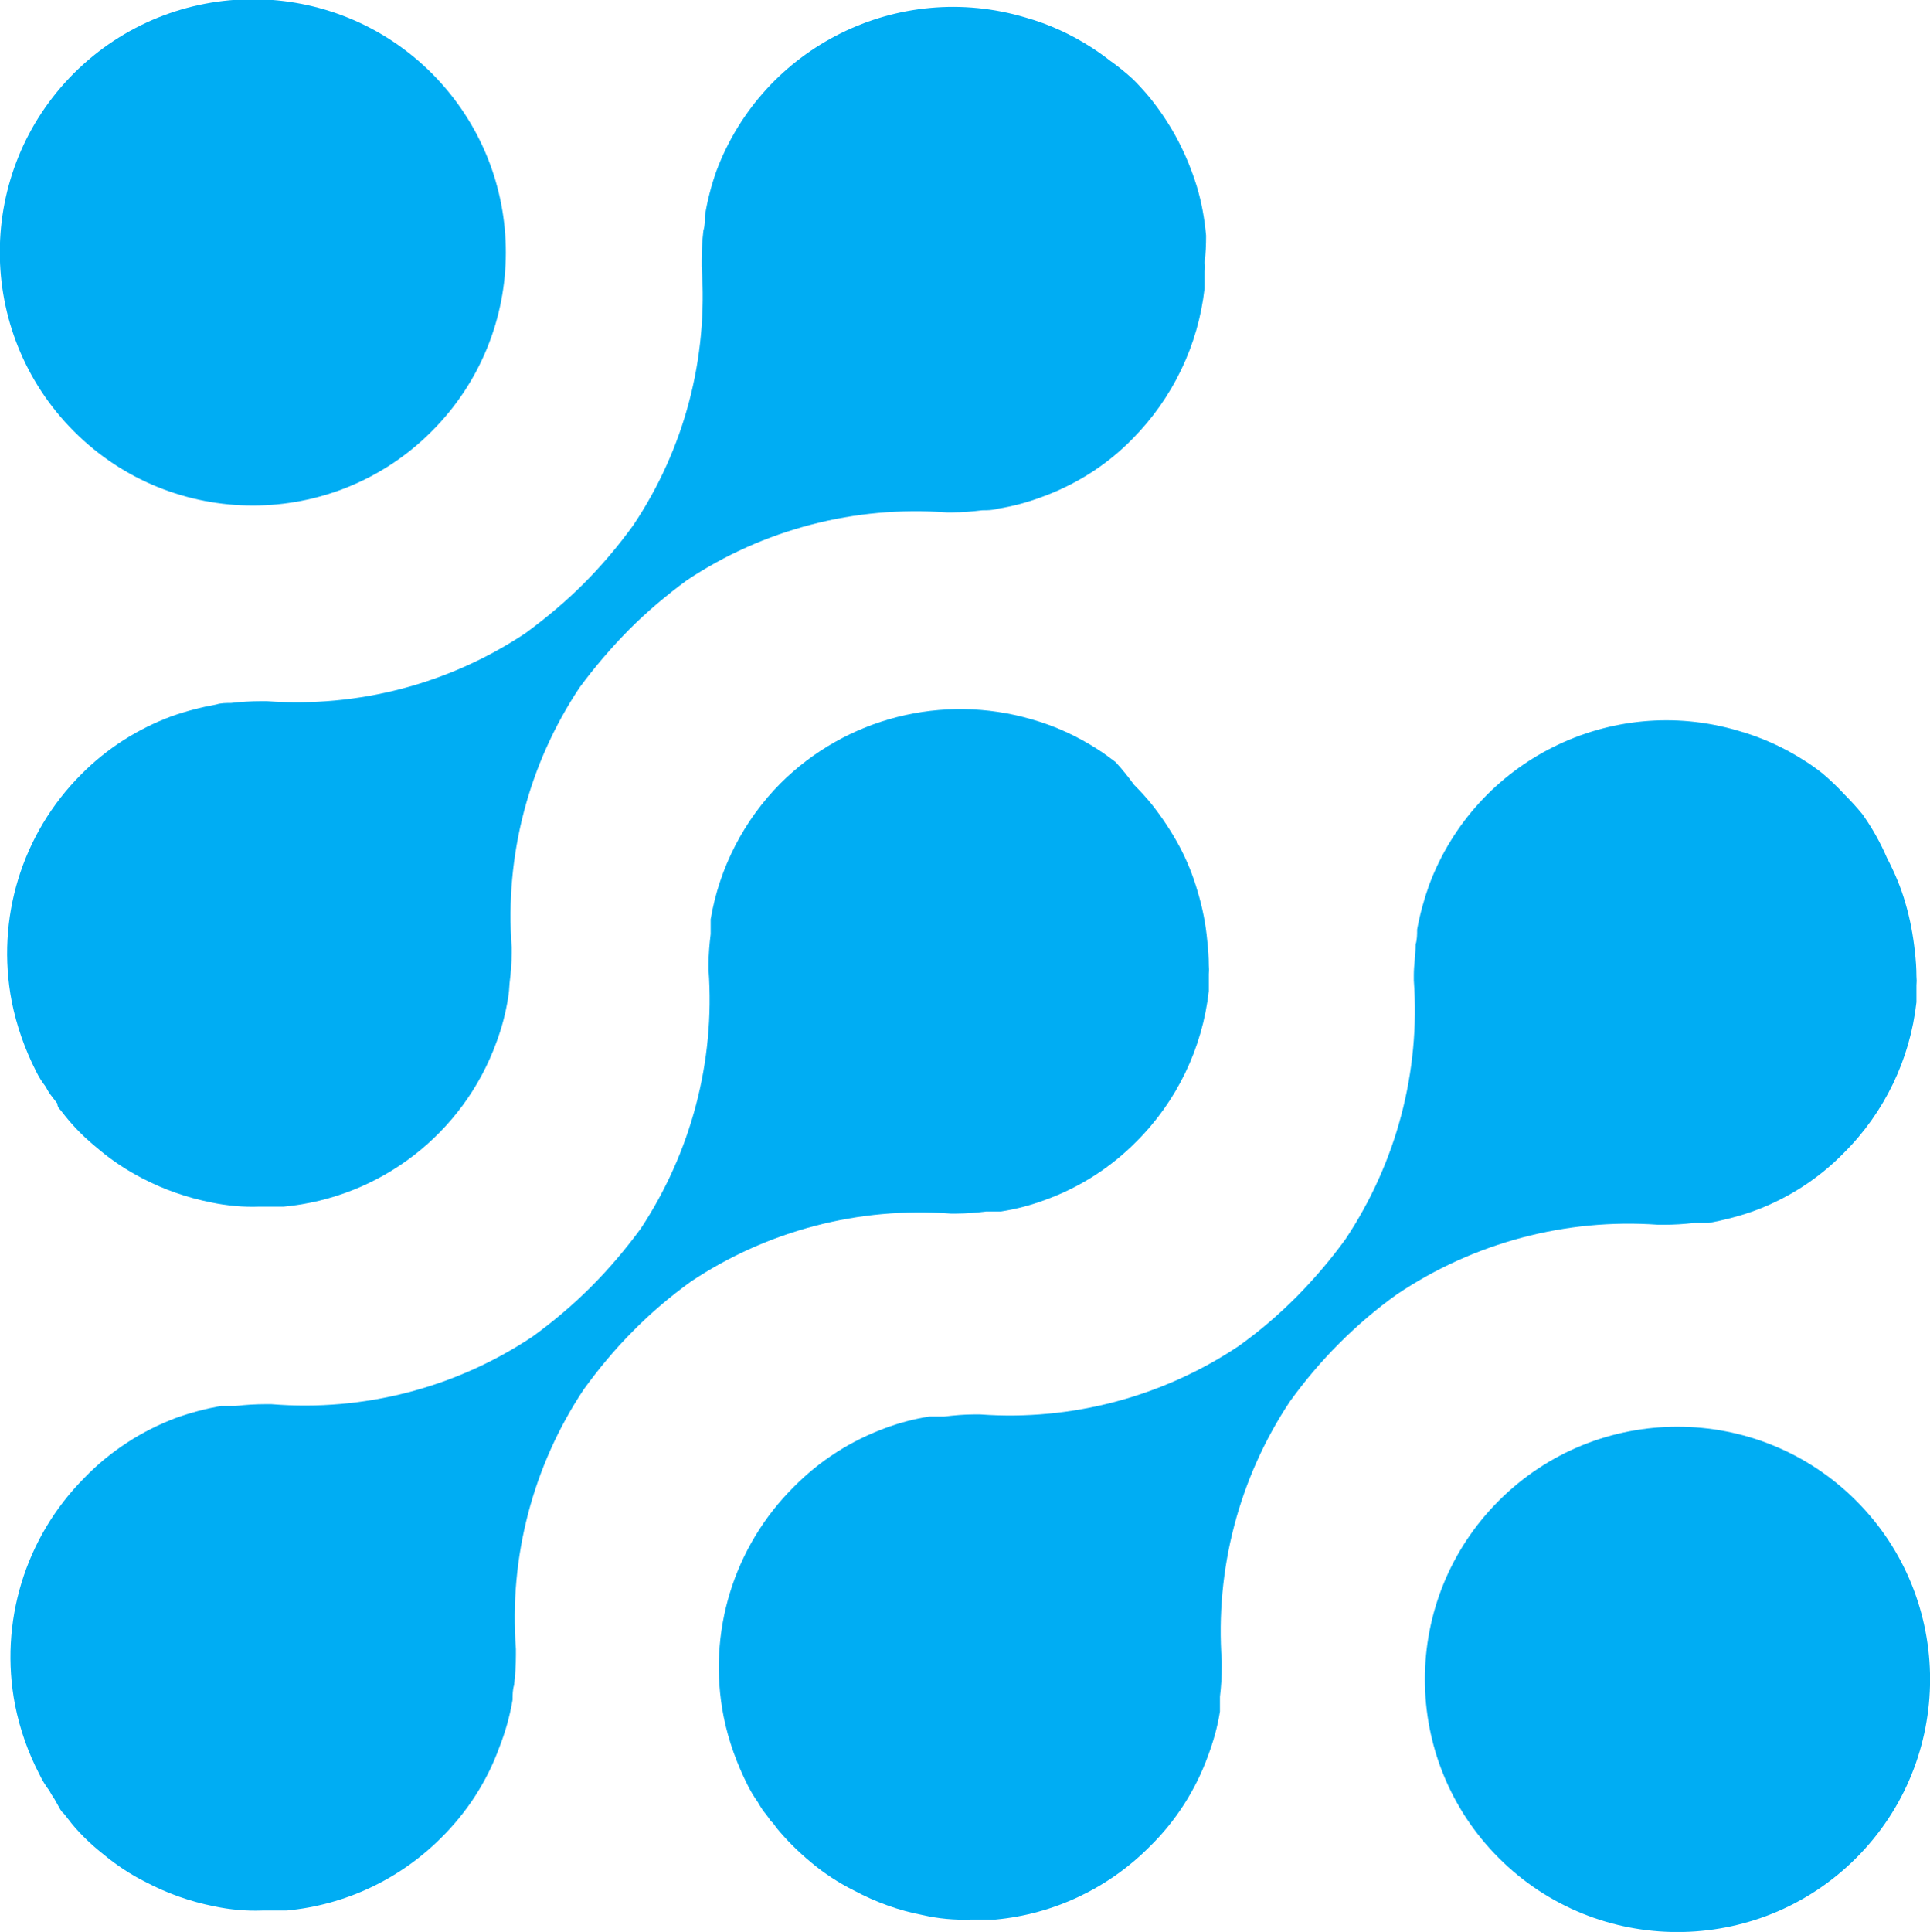
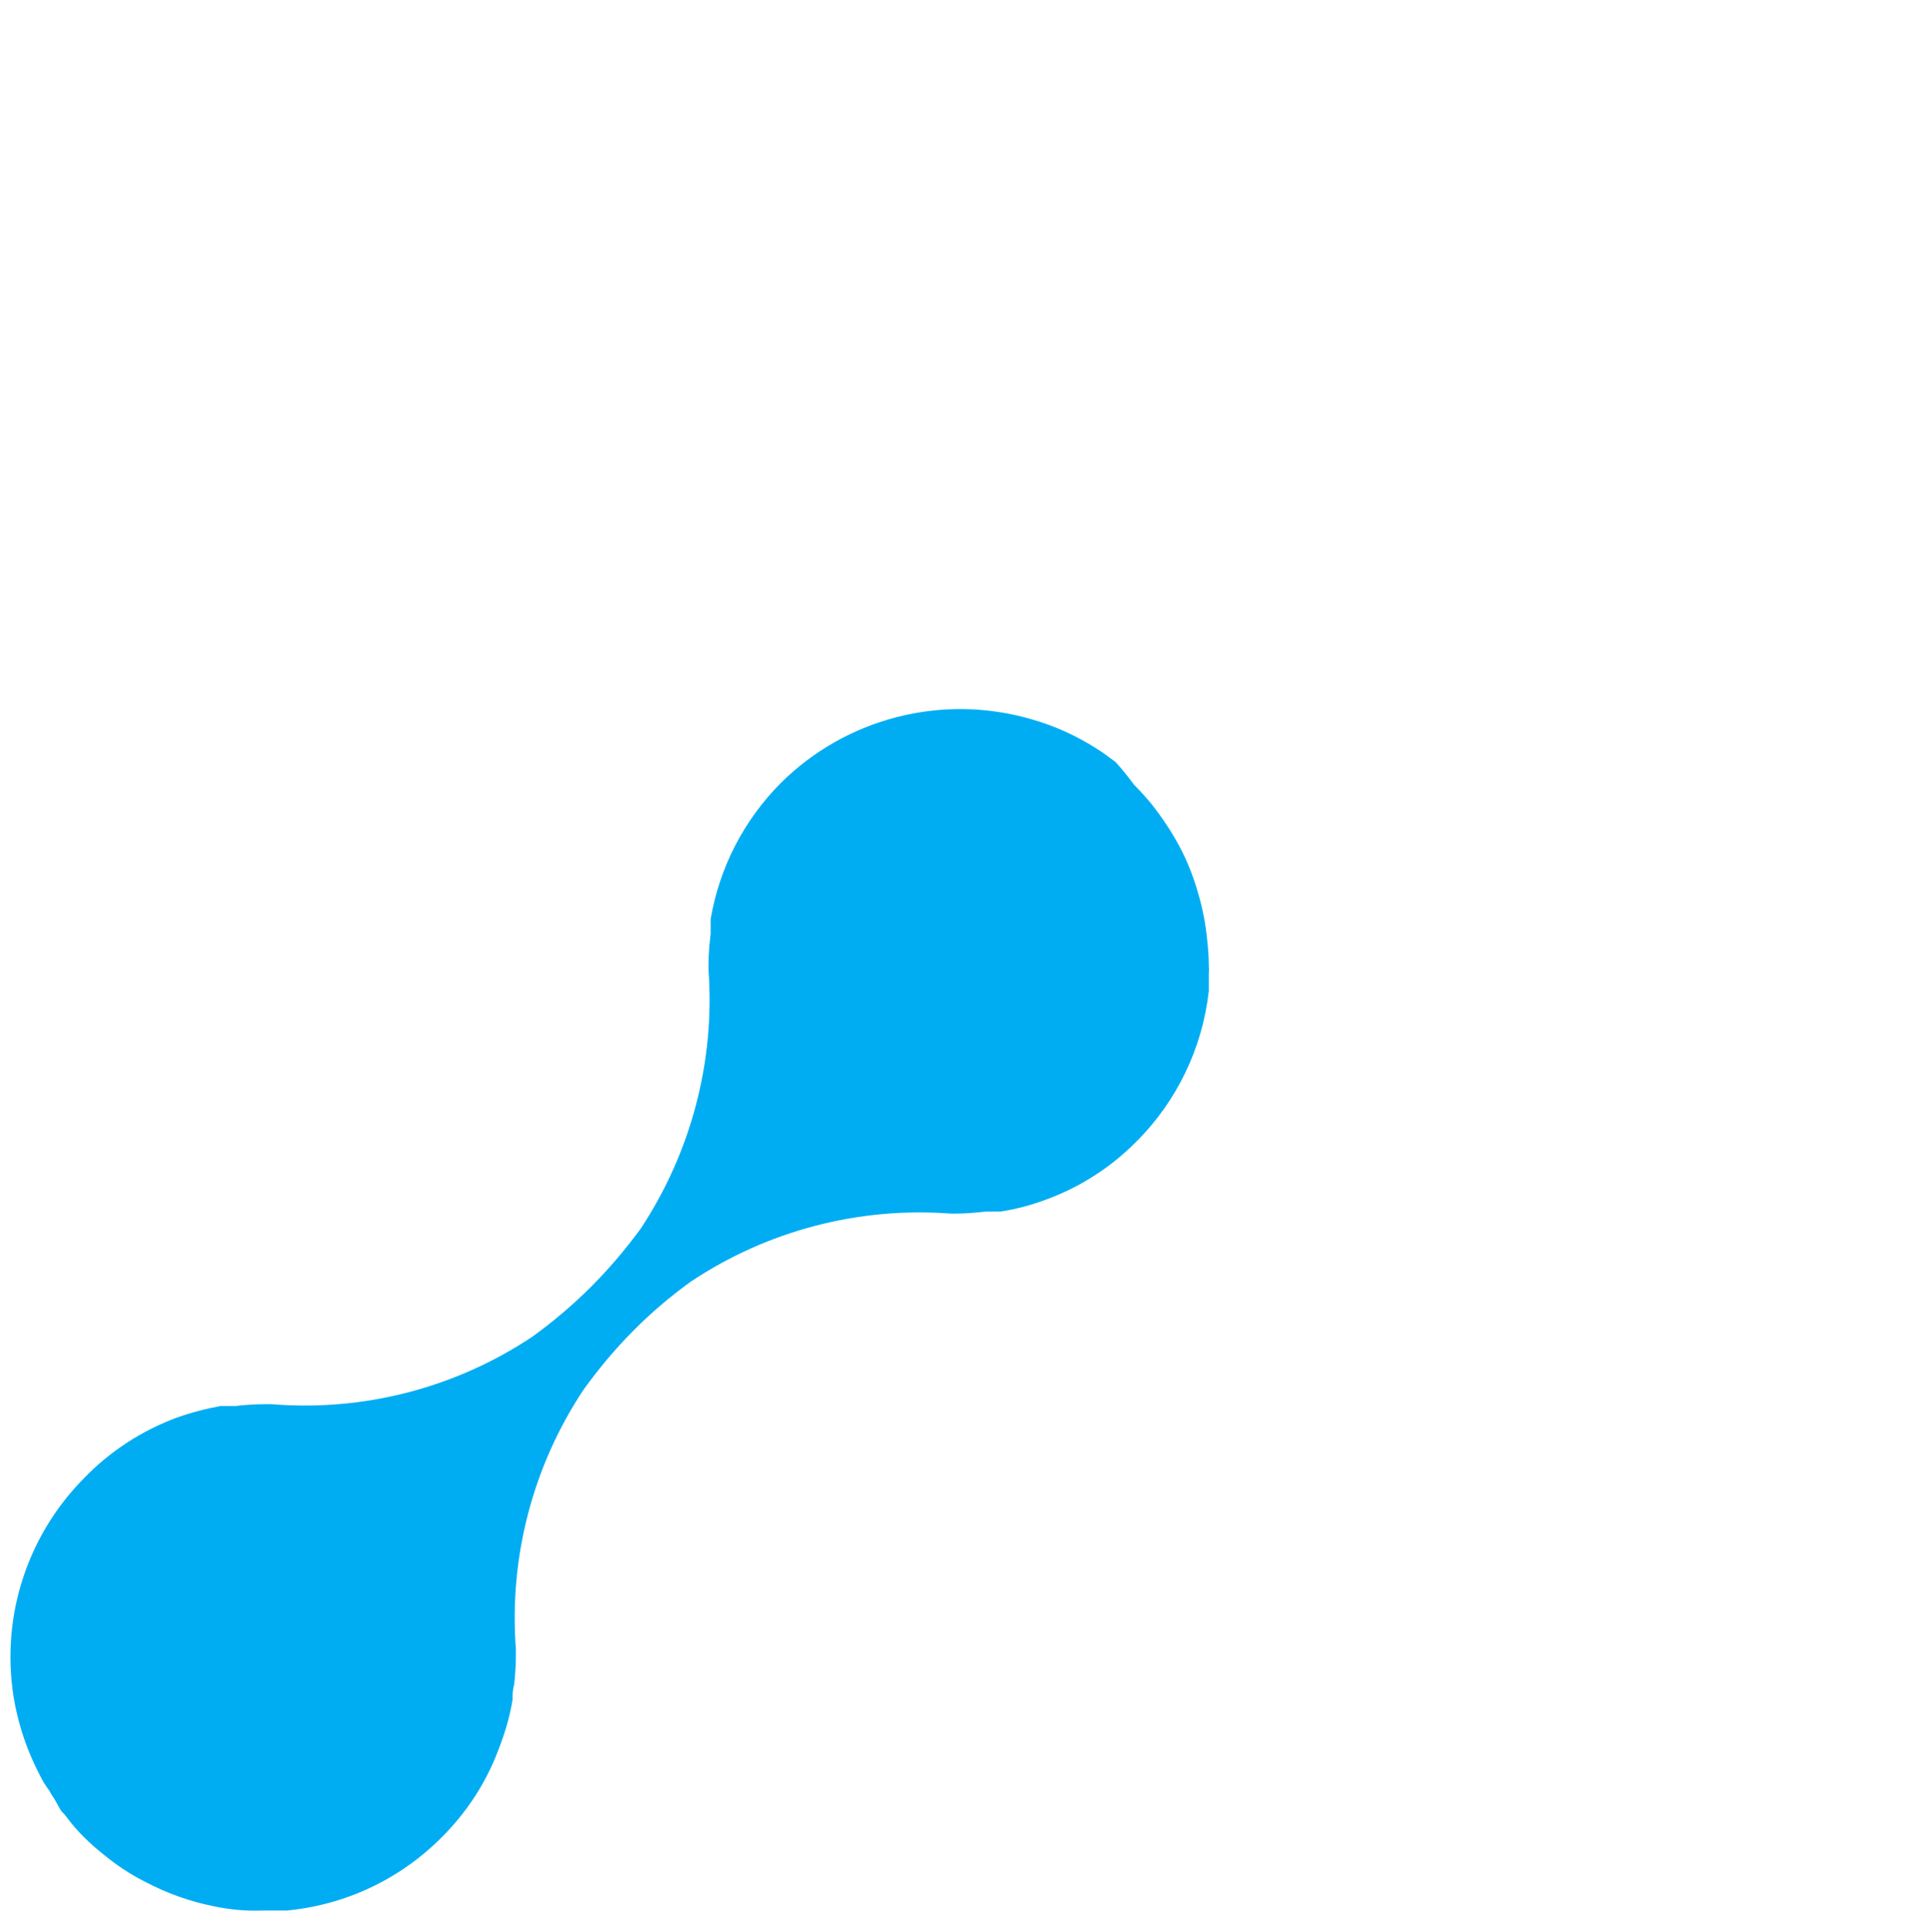
<svg xmlns="http://www.w3.org/2000/svg" id="Layer_1" version="1.1" viewBox="0 0 64.01 64.06">
  <defs>
    <style>
      .st0 {
        fill: #00adf3;
      }
    </style>
  </defs>
  <path class="st0" d="M37,25.27c-.19-.14-.38-.29-.59-.42-.68-.44-1.42-.78-2.2-1-2.95-.86-6.14-.05-8.32,2.12-1.22,1.23-2.03,2.8-2.32,4.51v.49c-.04.33-.07.67-.07,1v.19c.22,3.03-.58,6.05-2.25,8.58-.5.68-1.05,1.33-1.65,1.93-.6.6-1.25,1.15-1.94,1.65-2.55,1.7-5.6,2.49-8.66,2.24h-.19c-.33,0-.67.02-1,.06h-.49c-.5.09-.99.22-1.47.39h0c-1.15.43-2.2,1.11-3.05,1.99-1.97,1.98-2.83,4.8-2.3,7.54.16.8.43,1.57.81,2.3.09.19.2.37.33.54.05.1.11.19.17.28h0l.19.34c.03.05.07.1.12.14l.15.19c.15.2.32.39.5.57.2.2.41.39.64.57.43.36.91.68,1.41.93.72.38,1.48.65,2.28.81.52.11,1.06.16,1.59.14h.81c1.94-.18,3.75-1.03,5.13-2.41.86-.85,1.52-1.87,1.93-3,.2-.51.35-1.04.44-1.58,0-.16,0-.32.05-.49.04-.33.06-.67.06-1v-.19c-.23-3.04.56-6.07,2.25-8.61.5-.69,1.04-1.34,1.64-1.94.59-.6,1.24-1.15,1.92-1.64,2.54-1.69,5.57-2.48,8.61-2.25h.18c.33,0,.67-.03,1-.07h.49c.51-.08,1-.21,1.48-.39,1.13-.41,2.16-1.07,3-1.92,1.35-1.34,2.2-3.11,2.41-5v-.56c.01-.1.01-.19,0-.29,0-.27-.02-.54-.05-.81-.05-.56-.16-1.11-.32-1.64-.15-.52-.35-1.02-.6-1.49-.27-.5-.58-.97-.93-1.41-.18-.22-.38-.44-.58-.64-.19-.26-.39-.51-.61-.75Z" />
-   <path class="st0" d="M49.71,49.76c-3.27,3.27-3.27,8.58,0,11.85,3.27,3.27,8.58,3.27,11.85,0,3.27-3.27,3.27-8.58,0-11.85h0c-3.27-3.27-8.58-3.27-11.85,0Z" />
-   <path class="st0" d="M60.45,25.65c-.19-.15-.38-.29-.59-.42-.68-.44-1.43-.78-2.21-1-4.23-1.25-8.7.98-10.25,5.11-.17.48-.31.98-.4,1.48,0,.17,0,.33-.05.5,0,.34-.06.68-.06,1v.19c.22,3.03-.58,6.04-2.26,8.57-.49.68-1.04,1.32-1.63,1.92-.6.6-1.24,1.15-1.93,1.64-2.52,1.68-5.54,2.48-8.56,2.26h-.2c-.33,0-.67.03-1,.07h-.49c-.51.08-1,.21-1.48.39h0c-1.13.42-2.15,1.07-3,1.93-2.01,1.99-2.89,4.85-2.34,7.63.16.8.44,1.57.81,2.3.09.18.2.36.32.53.06.1.11.19.18.29h0c.07.08.14.18.2.26.03.06.07.1.12.14l.14.19c.15.18.33.38.51.56s.42.4.64.58c.43.36.91.67,1.41.92.71.38,1.48.66,2.27.81.52.12,1.06.17,1.6.15h.81c1.94-.18,3.75-1.04,5.12-2.42.86-.84,1.52-1.87,1.93-3,.18-.48.32-.97.4-1.48v-.49c.04-.33.06-.67.06-1,0-.06,0-.12,0-.18-.22-3.04.57-6.07,2.26-8.61.49-.68,1.04-1.33,1.63-1.92.6-.6,1.24-1.15,1.93-1.64,2.55-1.71,5.6-2.52,8.66-2.3.06,0,.12,0,.18,0,.33,0,.67-.02,1-.06h.49c.5-.09,1-.22,1.48-.39,1.13-.41,2.16-1.07,3-1.93,1.35-1.34,2.2-3.11,2.41-5v-.56c.01-.1.01-.2,0-.3,0-.27-.02-.53-.05-.8-.06-.56-.16-1.1-.32-1.64-.15-.52-.36-1.01-.61-1.49-.22-.51-.49-.99-.81-1.44-.18-.22-.38-.44-.58-.64-.23-.25-.48-.49-.74-.71Z" />
-   <path class="st0" d="M36.8,2c-.19-.15-.39-.29-.59-.42-.68-.44-1.42-.78-2.2-1-4.22-1.26-8.7.96-10.25,5.09-.17.48-.3.98-.38,1.48,0,.16,0,.33-.05.49-.04.33-.06.67-.06,1v.19c.22,3.04-.57,6.06-2.27,8.59-.5.69-1.05,1.34-1.65,1.94-.6.6-1.25,1.14-1.93,1.64-2.53,1.68-5.54,2.47-8.57,2.25h-.19c-.33,0-.67.02-1,.06-.17,0-.33,0-.49.05-.5.09-1,.22-1.48.39h0c-1.13.42-2.15,1.07-3,1.93-1.97,1.97-2.83,4.79-2.3,7.53.16.8.43,1.57.8,2.3.09.19.2.36.33.53.05.1.11.2.18.29h0l.2.26c0,.08.04.16.1.21l.15.19c.16.2.33.39.51.57.19.19.42.39.64.57.43.36.9.67,1.4.93.72.38,1.5.65,2.3.81.53.11,1.06.16,1.6.14h.81c3.2-.3,5.95-2.42,7.05-5.44.18-.48.31-.97.39-1.48.03-.16.04-.33.05-.49.04-.33.07-.67.07-1v-.19c-.23-3.04.56-6.07,2.25-8.61.5-.68,1.05-1.32,1.64-1.92.6-.6,1.24-1.14,1.92-1.64,2.54-1.69,5.58-2.48,8.62-2.25h.18c.33,0,.67-.03,1-.07.17,0,.33,0,.5-.05.5-.08.99-.21,1.47-.39,1.13-.41,2.16-1.06,3-1.92,1.34-1.35,2.19-3.11,2.4-5v-.56c.02-.1.02-.19,0-.29.04-.3.05-.6.05-.9-.05-.56-.15-1.11-.31-1.64-.16-.51-.36-1.01-.61-1.49-.26-.5-.57-.97-.92-1.41-.18-.22-.38-.44-.58-.64-.25-.23-.51-.44-.78-.63Z" />
-   <path class="st0" d="M14.31,14.31c3.28-3.27,3.29-8.58.02-11.87-3.27-3.28-8.58-3.29-11.87-.02-3.28,3.27-3.29,8.58-.02,11.87,0,0,.01.01.02.02,3.27,3.27,8.58,3.27,11.85,0Z" />
</svg>